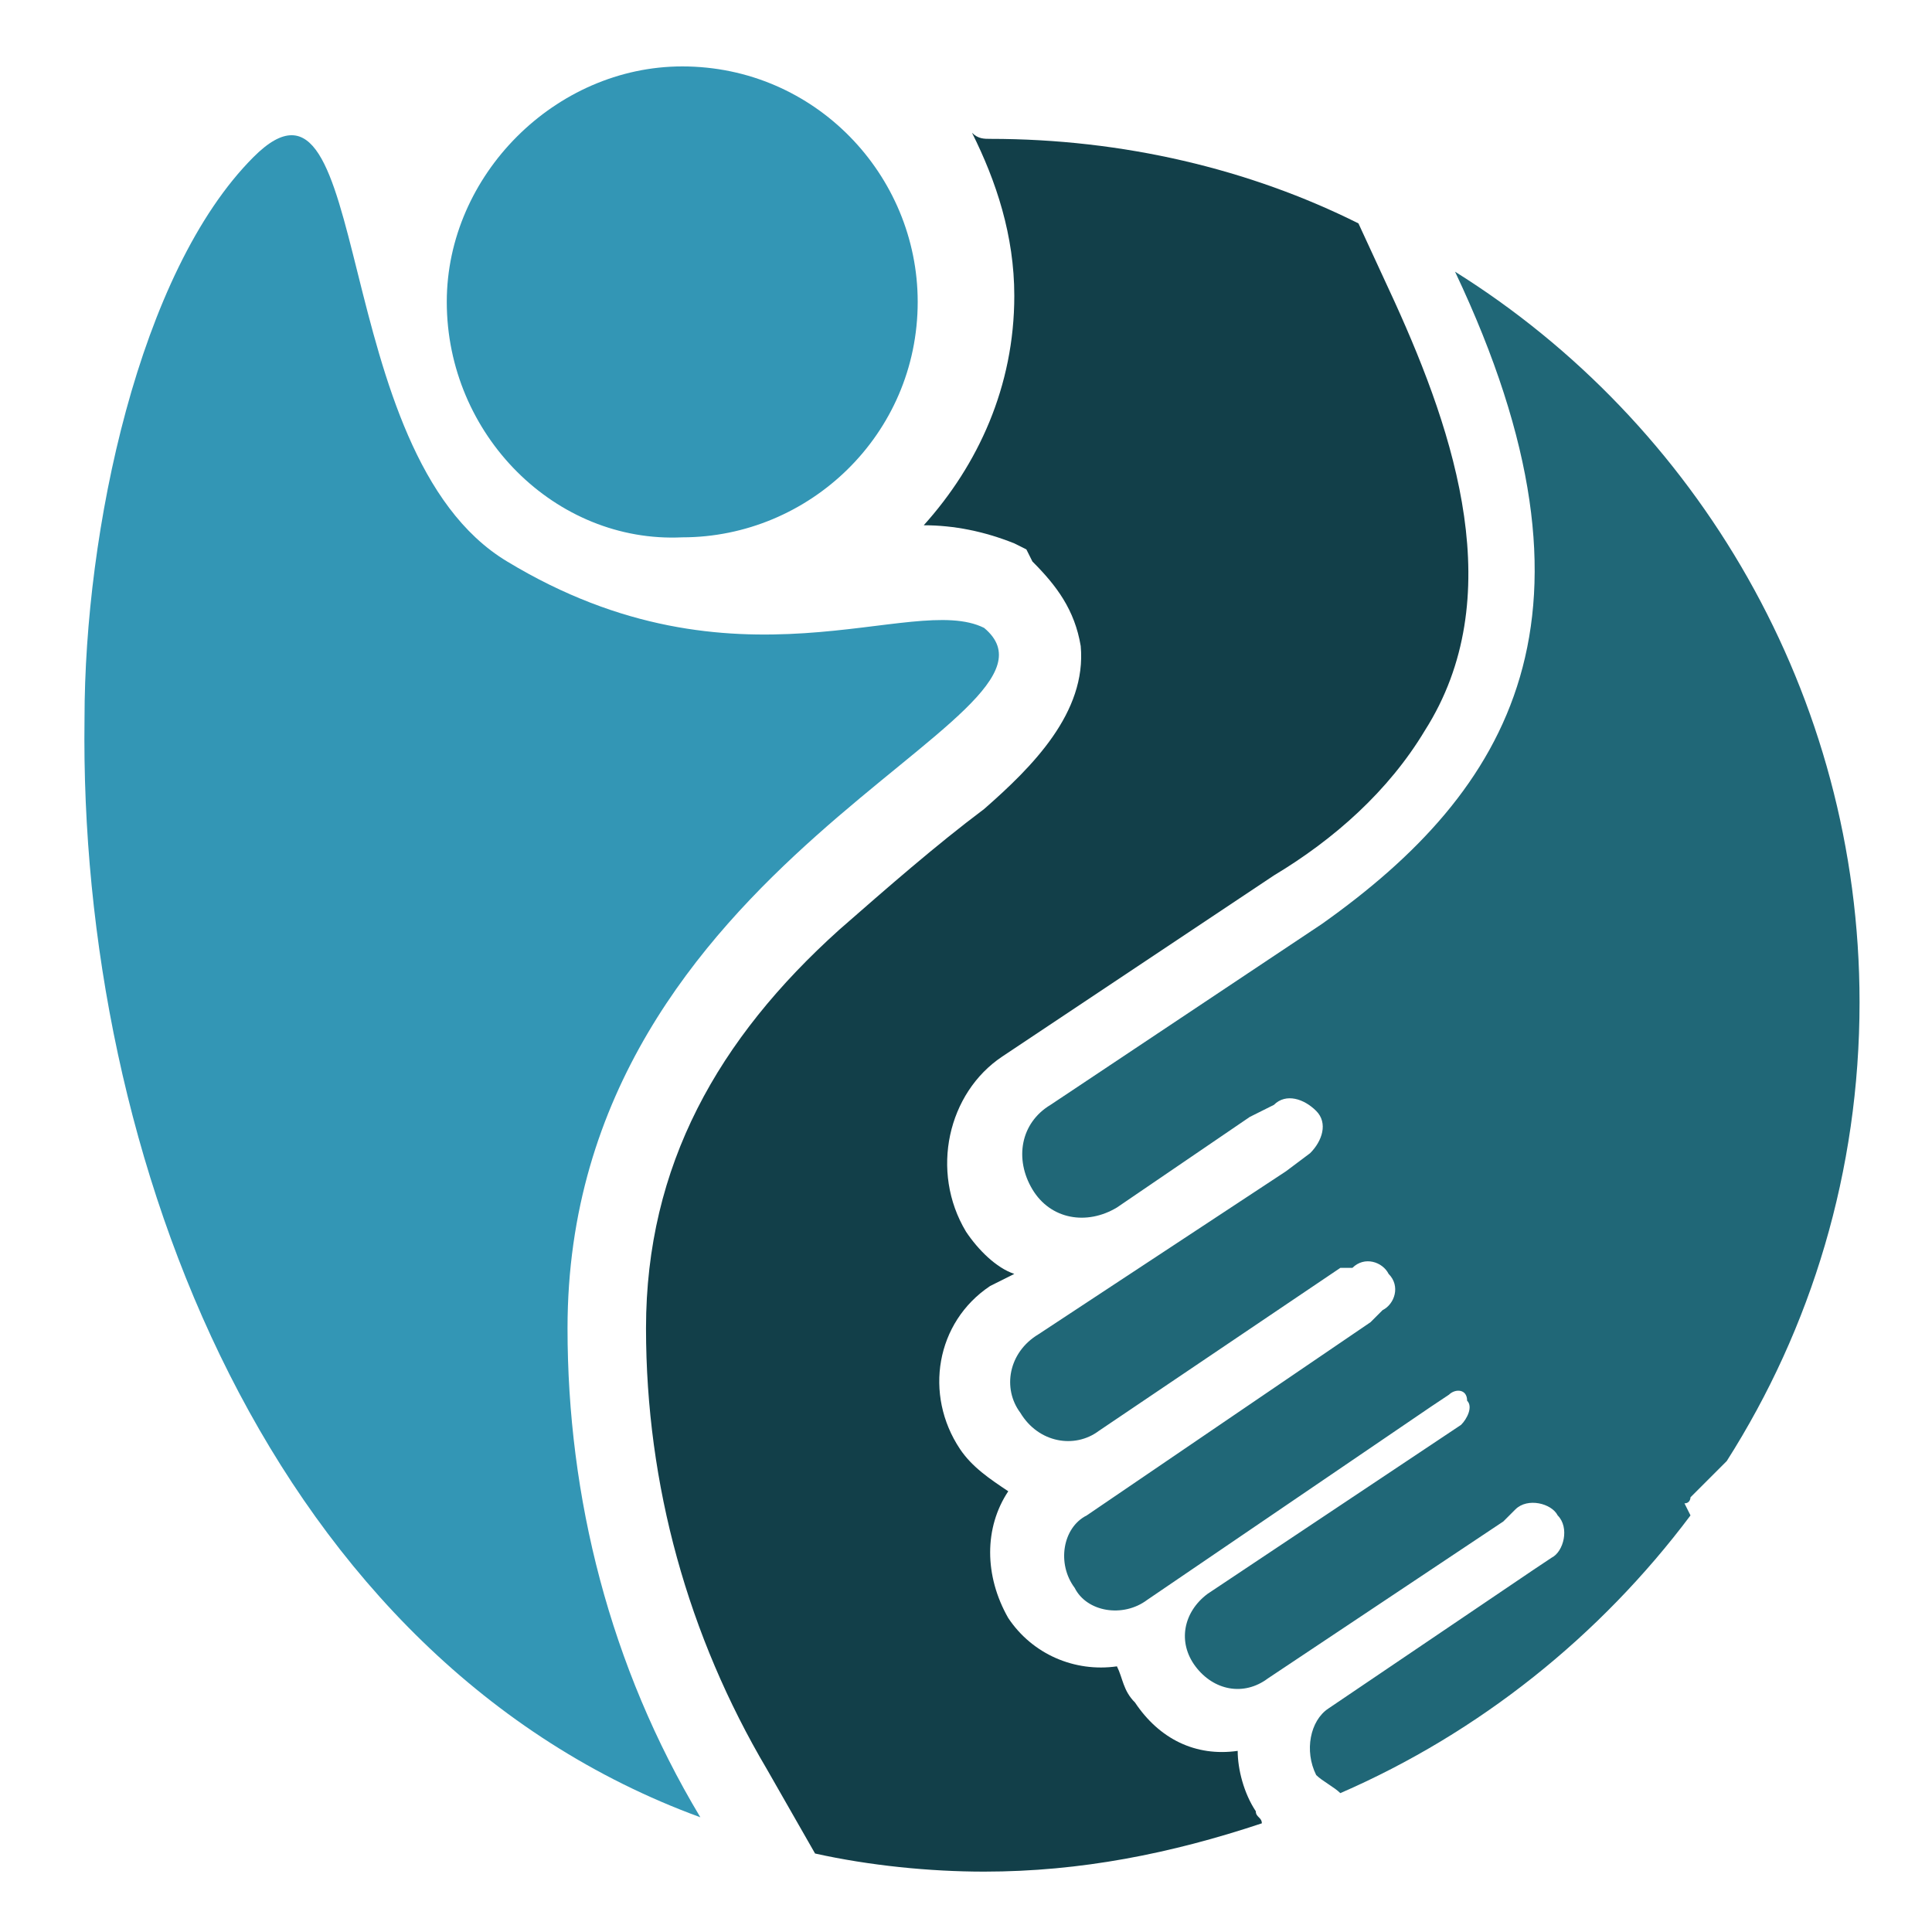
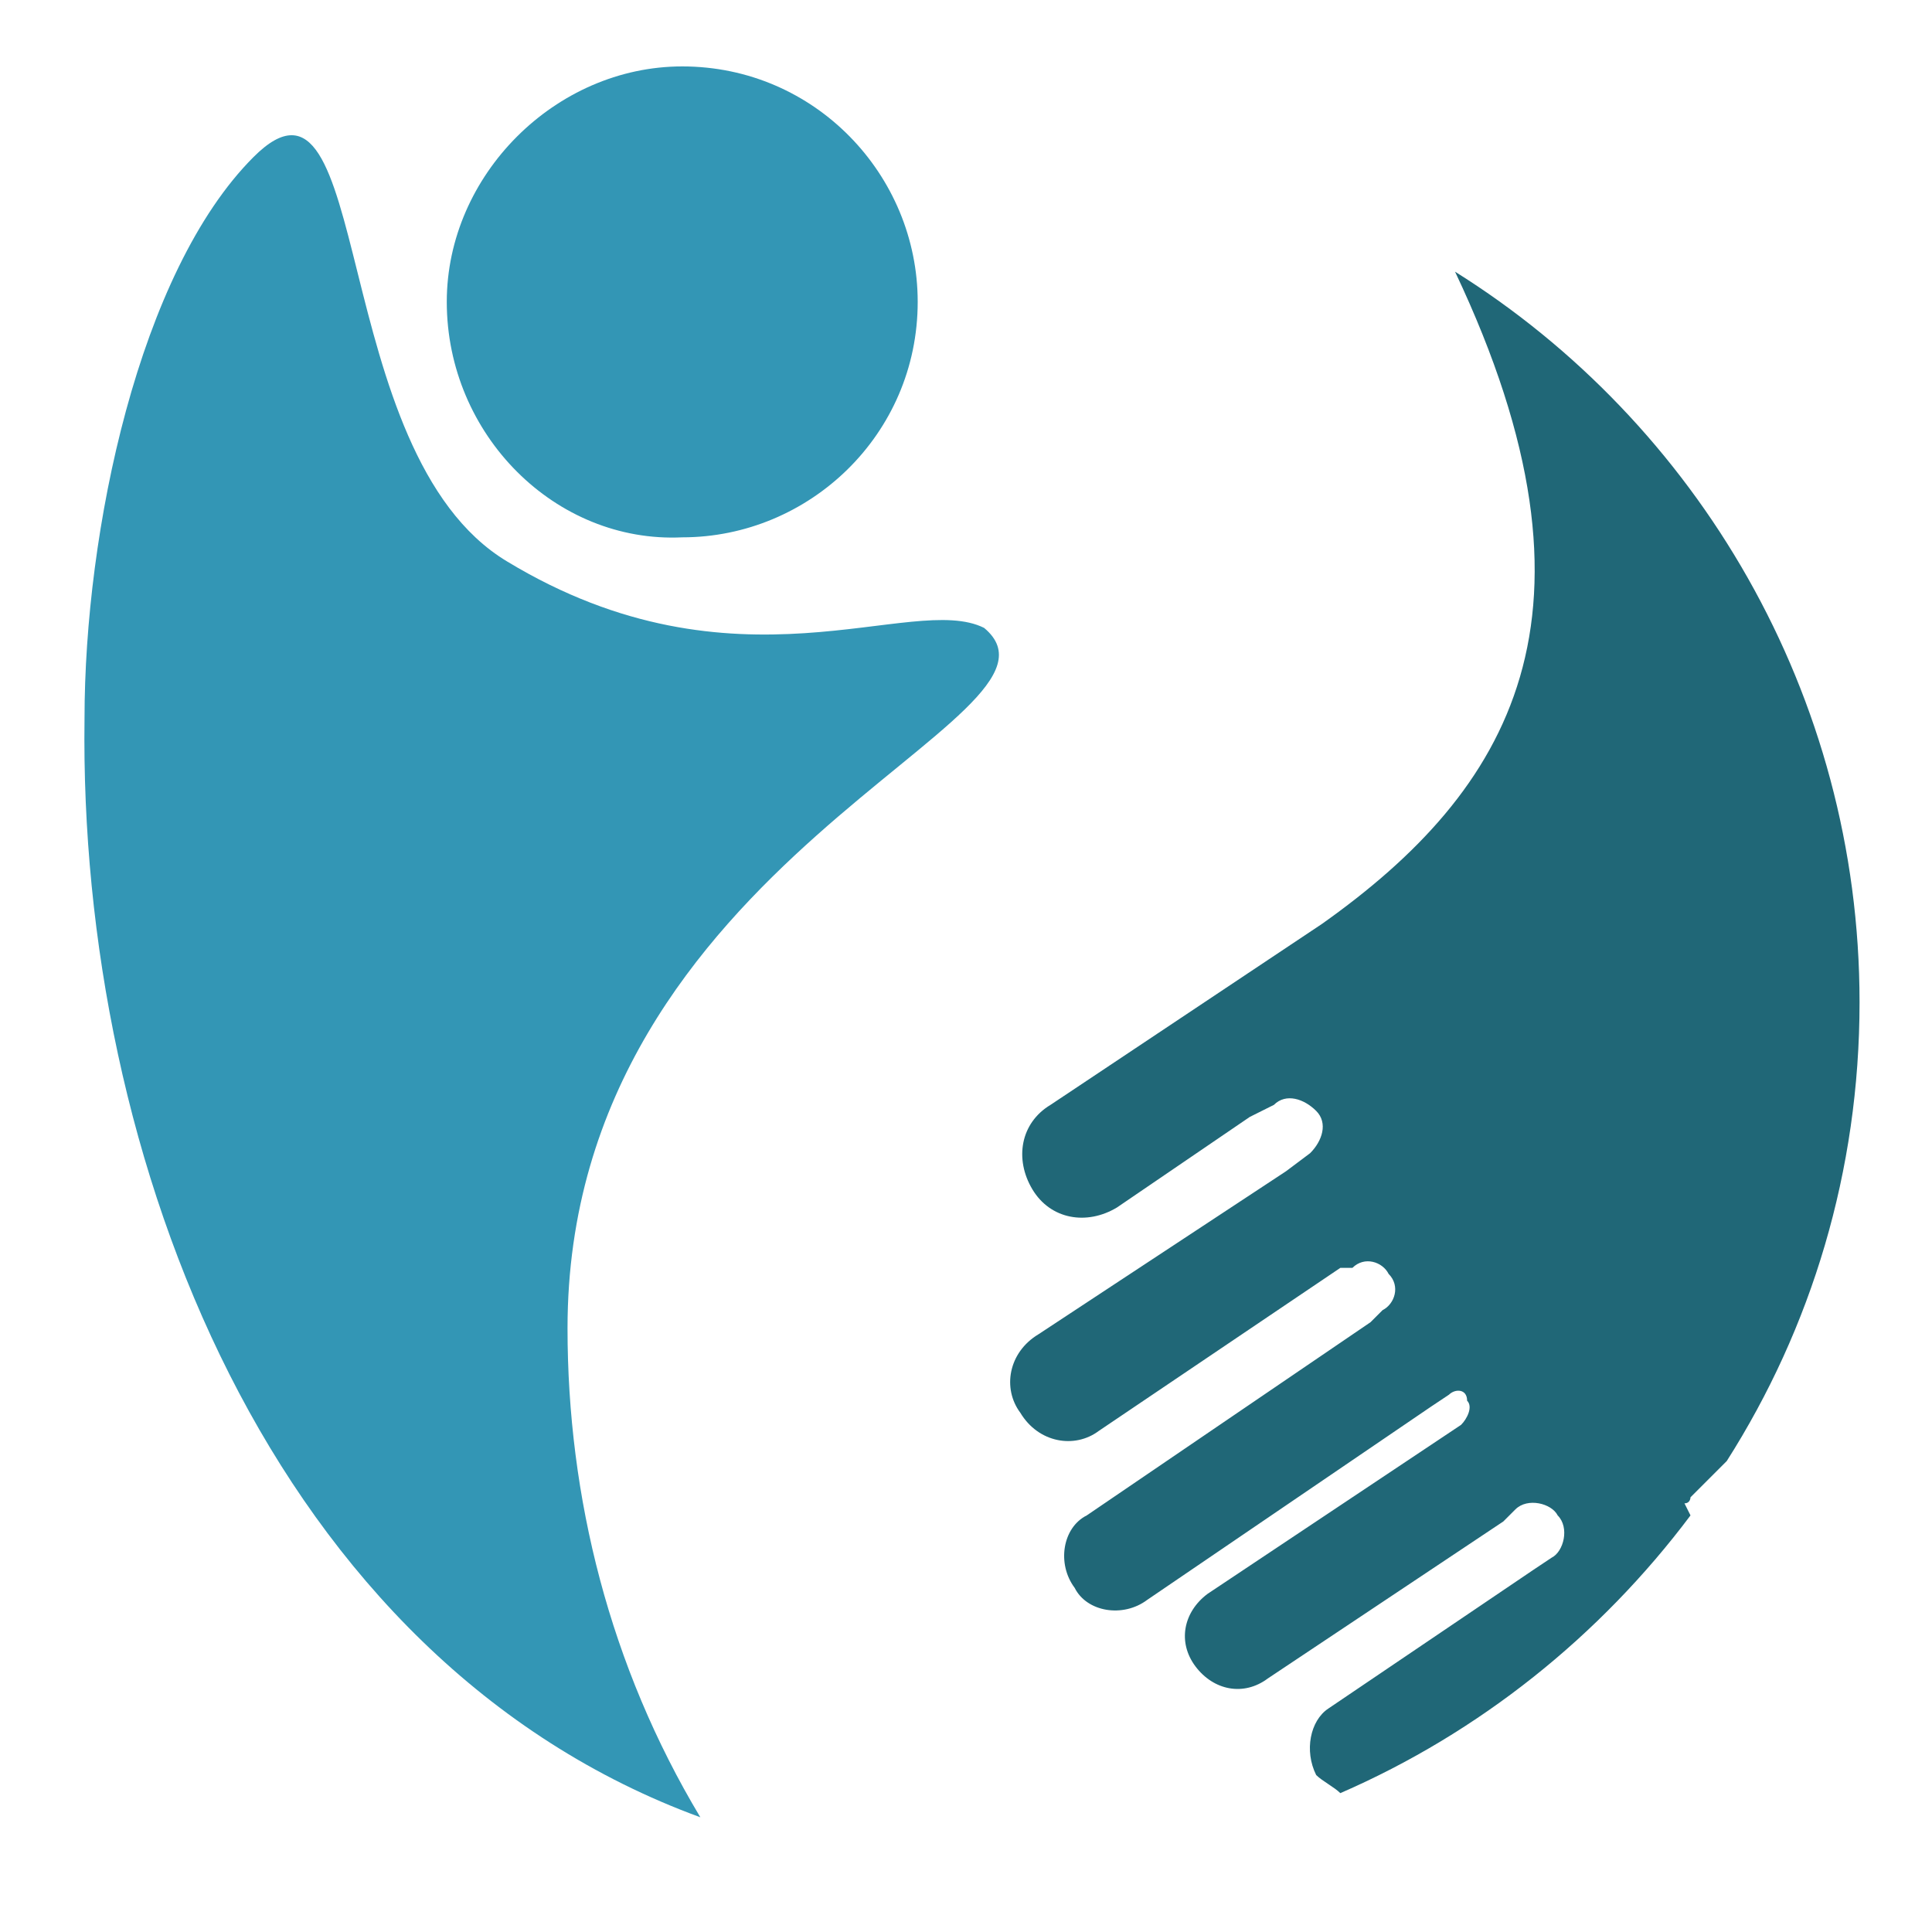
<svg xmlns="http://www.w3.org/2000/svg" version="1.1" id="Layer_1" x="0px" y="0px" width="32px" height="32px" viewBox="0 0 32 32" style="enable-background:new 0 0 32 32;" xml:space="preserve">
  <style type="text/css">
	.st0{fill-rule:evenodd;clip-rule:evenodd;fill:#123F49;}
	.st1{fill-rule:evenodd;clip-rule:evenodd;fill:#206777;}
	.st2{fill-rule:evenodd;clip-rule:evenodd;fill:#3396B5;}
</style>
  <g>
-     <path class="st0" d="M16.4,2.3c2.2,0,4.3,0.5,6.1,1.4l0.6,1.3c1,2.2,1.9,4.9,0.5,7.1c-0.6,1-1.5,1.8-2.5,2.4l-4.5,3   c-0.9,0.6-1.2,1.9-0.6,2.9c0.2,0.3,0.5,0.6,0.8,0.7l-0.4,0.2c-0.9,0.6-1.1,1.8-0.5,2.7c0.2,0.3,0.5,0.5,0.8,0.7   c-0.4,0.6-0.4,1.4,0,2.1c0.4,0.6,1.1,0.9,1.8,0.8c0.1,0.2,0.1,0.4,0.3,0.6c0.4,0.6,1,0.9,1.7,0.8c0,0.3,0.1,0.7,0.3,1   c0,0.1,0.1,0.1,0.1,0.2c-1.5,0.5-3,0.8-4.6,0.8c-0.9,0-1.9-0.1-2.8-0.3l-0.8-1.4c-1.3-2.2-2-4.7-2-7.3c0-2.7,1.2-4.8,3.2-6.6   c0.8-0.7,1.6-1.4,2.4-2c0.8-0.7,1.7-1.6,1.6-2.7c-0.1-0.6-0.4-1-0.8-1.4L17,9.1l-0.2-0.1c-0.5-0.2-1-0.3-1.5-0.3   c0.9-1,1.5-2.3,1.5-3.8c0-1-0.3-1.9-0.7-2.7C16.2,2.3,16.3,2.3,16.4,2.3z" />
    <path class="st1" d="M24.1,4.5c4,2.5,6.7,7,6.7,12.1c0,2.8-0.8,5.4-2.2,7.6h0l0,0l-0.1,0.1l0,0l-0.1,0.1l0,0l-0.1,0.1l0,0l-0.1,0.1   l0,0l-0.1,0.1l0,0l-0.1,0.1l0,0c0,0,0,0.1-0.1,0.1l0,0L28,25.1l0,0c-1.5,2-3.5,3.6-5.8,4.6c-0.1-0.1-0.3-0.2-0.4-0.3l0,0   c-0.2-0.4-0.1-0.9,0.2-1.1l3.4-2.3l0.3-0.2c0.2-0.1,0.3-0.5,0.1-0.7l0,0c-0.1-0.2-0.5-0.3-0.7-0.1l-0.2,0.2L21,27.8   c-0.4,0.3-0.9,0.2-1.2-0.2l0,0c-0.3-0.4-0.2-0.9,0.2-1.2l3.9-2.6l0.3-0.2c0.1-0.1,0.2-0.3,0.1-0.4l0,0C24.3,23,24.1,23,24,23.1   l-0.3,0.2L19,26.5c-0.4,0.3-1,0.2-1.2-0.2l0,0c-0.3-0.4-0.2-1,0.2-1.2l4.7-3.2l0.2-0.2c0.2-0.1,0.3-0.4,0.1-0.6l0,0   c-0.1-0.2-0.4-0.3-0.6-0.1L22.2,21l-4,2.7c-0.4,0.3-1,0.2-1.3-0.3l0,0c-0.3-0.4-0.2-1,0.3-1.3l4.1-2.7l0.4-0.3   c0.2-0.2,0.3-0.5,0.1-0.7l0,0c-0.2-0.2-0.5-0.3-0.7-0.1l-0.4,0.2l-2.2,1.5c-0.5,0.3-1.1,0.2-1.4-0.3l0,0c-0.3-0.5-0.2-1.1,0.3-1.4   l4.5-3C25,13.1,26.8,10.2,24.1,4.5z" />
    <path class="st2" d="M11.3,1.1c2.2,0,3.9,1.8,3.9,3.9c0,2.2-1.8,3.9-3.9,3.9C9.2,9,7.4,7.2,7.4,5C7.4,2.9,9.2,1.1,11.3,1.1   L11.3,1.1z M11.6,30.1c-1.5-2.5-2.2-5.3-2.2-8.1c0-7.8,8.7-10.1,6.9-11.6c-1.2-0.6-4.1,1.2-7.9-1.1c-3-1.8-2.2-8.7-4.2-6.7   c-1.9,1.9-2.8,6.2-2.8,9.3C1.3,19.2,4.5,27.5,11.6,30.1z" />
  </g>
</svg>